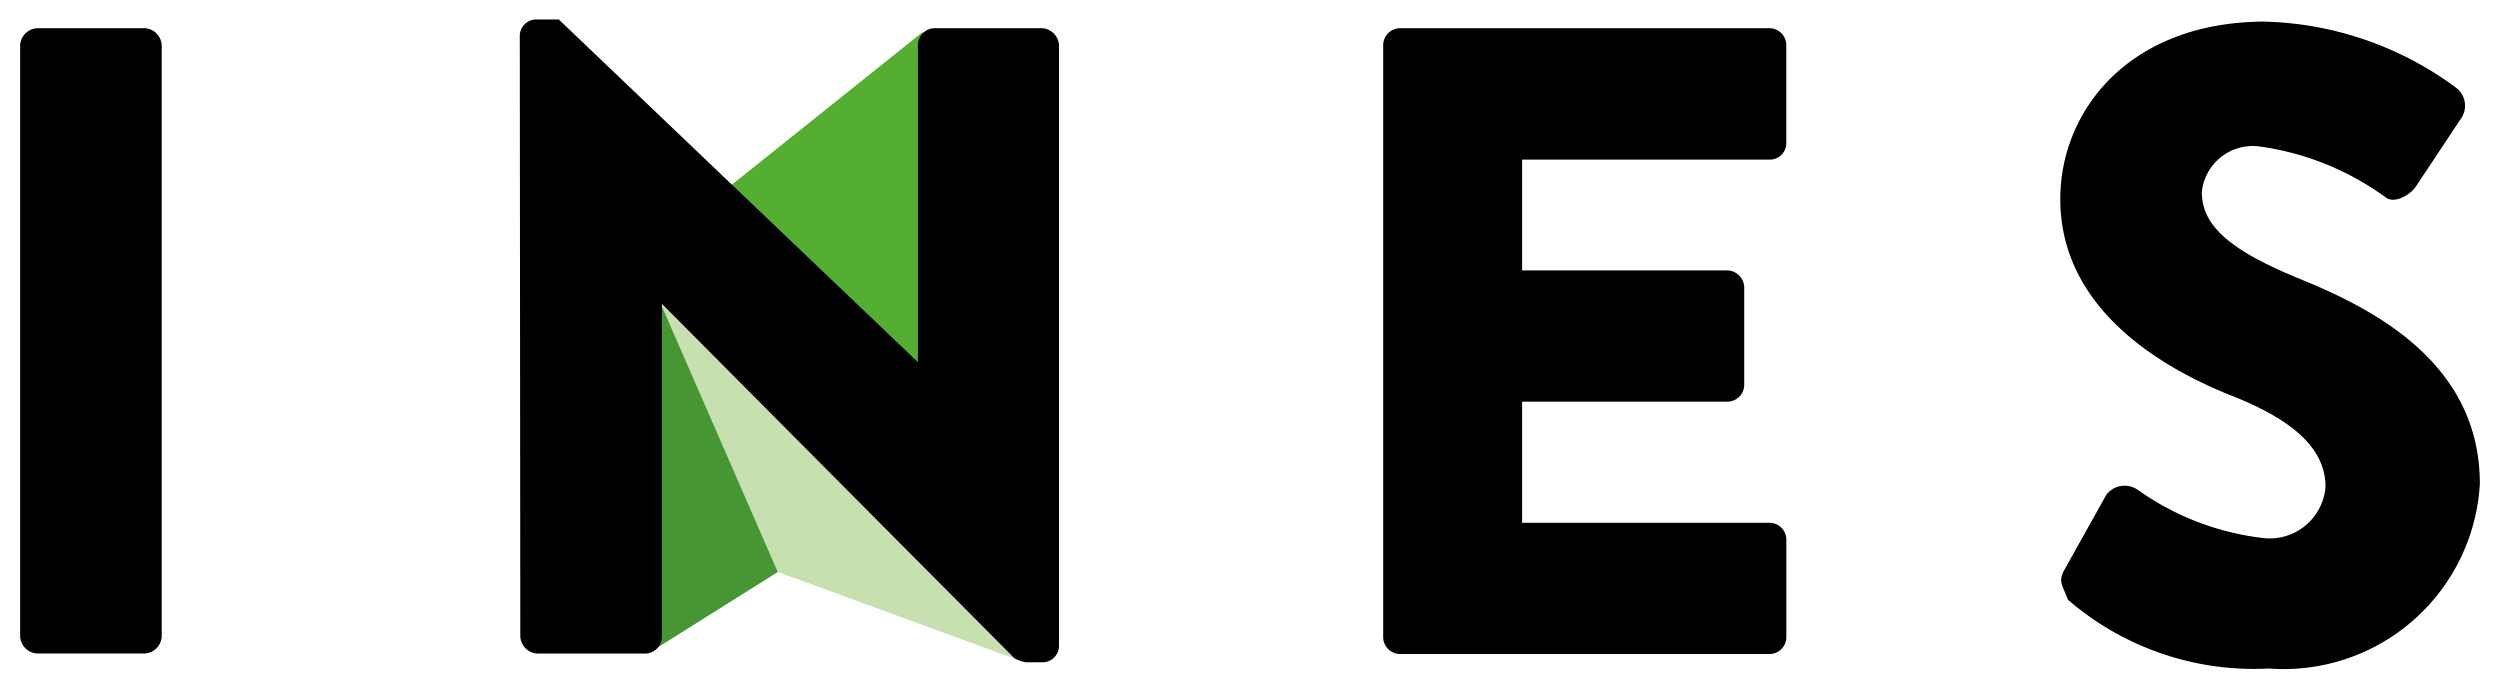
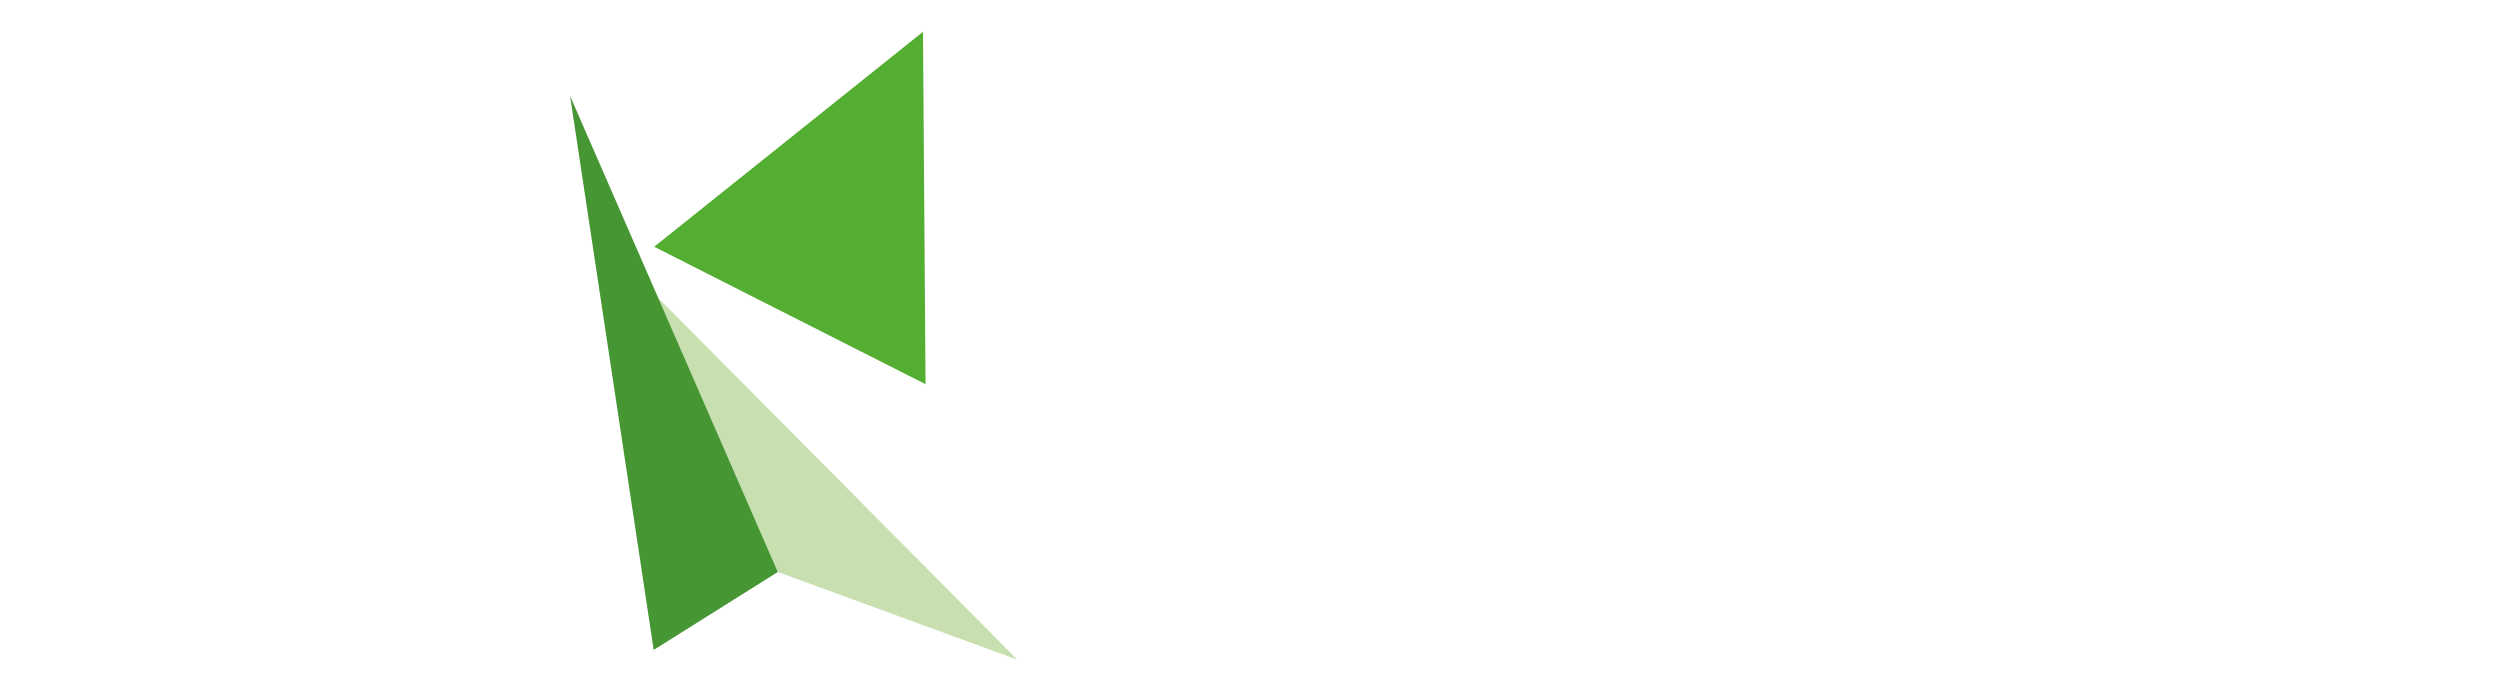
<svg xmlns="http://www.w3.org/2000/svg" id="svg5933" version="1.1" width="1024" height="282" viewBox="-0.38 -0.38 48.709 13.421">
  <defs id="defs5930" />
-   <path id="path5840" d="m 10.949,-10.439 a 0.06,0.06 0 0 0 -0.049,0.059 v 2.281 a 0.07,0.07 0 0 0 0.061,0.07 h 0.219 a 0.07,0.07 0 0 0 0.06,-0.07 v -1.65 l 1.49,1.75 h 0.08 a 0.07,0.07 0 0 0 0.07,-0.06 v -2.279 a 0.07,0.07 0 0 0 -0.07,-0.07 H 12.59 a 0.07,0.07 0 0 0 -0.07,0.07 v 1.6 l -1.469,-1.699 h -0.09 a 0.06,0.06 0 0 0 -0.012,0 z m 15.789,0.002 a 0.07,0.07 0 0 0 -0.049,0.027 h -1.35 a 0.07,0.07 0 0 0 -0.07,0.07 v 2.199 a 0.07,0.07 0 0 0 0.07,0.07 h 1.35 a 0.07,0.07 0 0 0 0.07,-0.07 v -0.18 a 0.07,0.07 0 0 0 -0.07,-0.07 h -1.07 v -0.729 h 0.91 a 0.06,0.06 0 0 0 0.061,-0.06 v -0.189 a 0.07,0.07 0 0 0 -0.061,-0.07 h -0.91 v -0.691 h 1.121 a 0.07,0.07 0 0 0 0.07,-0.059 v -0.15 a 0.07,0.07 0 0 0 -0.072,-0.098 z m -16.928,0.027 a 0.07,0.07 0 0 0 0,0.07 v 2.24 a 0.07,0.07 0 0 0 0,0.07 h 0.229 a 0.07,0.07 0 0 0 0.06,-0.07 v -2.24 a 0.07,0.07 0 0 0 -0.06,-0.07 z m 3.904,0 a 0.07,0.07 0 0 0 -0.065,0.07 v 2.24 a 0.07,0.07 0 0 0 0.07,0.07 h 0.219 a 0.07,0.07 0 0 0 0.07,-0.07 v -2.24 a 0.07,0.07 0 0 0 -0.07,-0.07 h -0.219 a 0.07,0.07 0 0 0 -0.006,0 z m 0.842,0 a 0.07,0.07 0 0 0 -0.057,0.07 v 0.15 a 0.06,0.06 0 0 0 0.061,0.1 h 0.559 v 1.959 a 0.07,0.07 0 0 0 0.061,0.07 h 0.23 a 0.07,0.07 0 0 0 0.061,-0.07 v -2 h 0.549 a 0.07,0.07 0 0 0 0.07,-0.059 v -0.15 a 0.07,0.07 0 0 0 -0.07,-0.07 h -1.459 a 0.07,0.07 0 0 0 -0.004,0 z m 2.08,0 a 0.07,0.07 0 0 0 -0.057,0.07 v 2.24 a 0.07,0.07 0 0 0 0.06,0.07 h 0.229 a 0.07,0.07 0 0 0 0.061,-0.07 v -2.24 a 0.07,0.07 0 0 0 -0.061,-0.07 h -0.229 a 0.07,0.07 0 0 0 -0.004,0 z m 3.098,0 a 0.07,0.07 0 0 0 -0.064,0.07 v 0.15 a 0.07,0.07 0 0 0 0.07,0.1 h 0.549 v 1.959 a 0.07,0.07 0 0 0 0.07,0.07 h 0.221 a 0.07,0.07 0 0 0 0.06,-0.07 v -2 h 0.559 a 0.06,0.06 0 0 0 0.06,-0.059 v -0.15 a 0.07,0.07 0 0 0 -0.06,-0.07 h -1.459 a 0.07,0.07 0 0 0 -0.006,0 z m 2.072,0 a 0.07,0.07 0 0 0 -0.057,0.07 l -0.01,2.24 a 0.07,0.07 0 0 0 0.07,0.07 h 0.219 a 0.07,0.07 0 0 0 0.07,-0.07 v -2.24 a 0.07,0.07 0 0 0 -0.07,-0.07 h -0.219 a 0.07,0.07 0 0 0 -0.004,0 z m 0.773,0 a 0.06,0.06 0 0 0 0,0.09 l 1.109,2.281 a 0.05,0.05 0 0 0 0.06,0 0.05,0.05 0 0 0 0.061,0 l 1,-2.281 a 0.065,0.065 0 0 0 -0.121,-0.049 h -0.24 l -0.818,1.639 -0.75,-1.68 h -0.061 z m -4.156,0.004 a 0.08,0.08 0 0 0 -0.023,0.006 l -1,2.281 a 0.06,0.06 0 0 0 -0.041,0.09 h 0.211 a 0.1,0.1 0 0 0 0.08,-0.051 l 0.209,-0.471 h 1.102 l 0.219,0.471 a 0.07,0.07 0 0 0 0.07,0.051 h 0.221 a 0.06,0.06 0 0 0 0.049,-0.09 l -1,-2.281 a 0.08,0.08 0 0 0 -0.059,0 0.08,0.08 0 0 0 -0.037,-0.006 z m 0.096,0.637 0.42,0.93 h -0.83 z m 1.551,3.635 a 1.23,1.23 0 1 0 0.15,2.455 1.66,1.66 0 0 0 0.84,-0.23 v -0.82 a 0.07,0.07 0 0 0 -0.061,-0.07 h -0.619 c -0.06,0 -0.06,0.07 -0.06,0.07 v 0.191 c 0,0.07 0.06,0.068 0.06,0.068 h 0.33 v 0.381 a 1.22,1.22 0 0 1 -0.5,0.109 0.88,0.88 0 0 1 0,-1.76 0.9,0.9 0 0 1 0.568,0.23 h 0.09 l 0.15,-0.16 a 0.06,0.06 0 0 0 0,-0.09 1.22,1.22 0 0 0 -0.82,-0.32 l 0.021,-0.051 a 1.23,1.23 0 0 0 -0.15,-0.004 z m 8.957,0.041 a 0.66,0.66 0 0 0 -0.637,0.635 c 0,0.4 0.289,0.579 0.619,0.719 0.33,0.14 0.51,0.271 0.51,0.471 a 0.34,0.34 0 0 1 -0.379,0.32 1,1 0 0 1 -0.551,-0.24 c -0.03,-0.06 -0.109,0 -0.109,0 l -0.09,0.18 a 0.08,0.08 0 0 0 0,0.07 1.13,1.13 0 0 0 0.729,0.27 0.7,0.7 0 0 0 0.762,-0.641 c 0,-0.42 -0.45,-0.64 -0.73,-0.76 -0.28,-0.12 -0.43,-0.3 -0.43,-0.43 0,-0.13 0.099,-0.311 0.379,-0.311 a 1.12,1.12 0 0 1 0.461,0.17 0.08,0.08 0 0 0 0.119,0 l 0.08,-0.129 a 0.08,0.08 0 0 0 0,-0.121 1.18,1.18 0 0 0 -0.629,-0.199 0.66,0.66 0 0 0 -0.104,-0.004 z m -17.082,0.014 a 0.06,0.06 0 0 0 -0.055,0.06 v 2.289 a 0.06,0.06 0 0 0 0.059,0.06 h 0.211 a 0.07,0.07 0 0 0 0.07,-0.06 v -1.65 l 1.49,1.75 h 0.09 a 0.07,0.07 0 0 0 0.07,-0.059 v -2.291 a 0.07,0.07 0 0 0 -0.07,-0.059 h -0.23 a 0.07,0.07 0 0 0 -0.07,0.059 v 1.611 l -1.48,-1.711 h -0.08 a 0.06,0.06 0 0 0 -0.004,0 z m 13.1,0 a 0.06,0.06 0 0 0 -0.055,0.06 v 2.289 a 0.06,0.06 0 0 0 0.061,0.06 h 0.209 a 0.07,0.07 0 0 0 0.07,-0.06 v -1.65 l 1.48,1.75 h 0.08 a 0.07,0.07 0 0 0 0.07,-0.059 v -2.291 a 0.07,0.07 0 0 0 -0.07,-0.059 h -0.211 a 0.07,0.07 0 0 0 -0.07,0.059 v 1.611 l -1.469,-1.711 h -0.09 a 0.06,0.06 0 0 0 -0.006,0 z m 11.904,0 0.012,0.019 a 1.23,1.23 0 1 0 0,2.451 1.17,1.17 0 0 0 0.818,-0.33 0.06,0.06 0 0 0 0,-0.09 l -0.16,-0.16 a 0.06,0.06 0 0 0 -0.08,0 0.94,0.94 0 0 1 -0.59,0.209 0.88,0.88 0 0 1 0,-1.76 0.93,0.93 0 0 1 0.59,0.23 h 0.08 l 0.15,-0.16 a 0.06,0.06 0 0 0 0,-0.09 1.18,1.18 0 0 0 -0.82,-0.32 z m 8.73,0 a 0.07,0.07 0 0 0 -0.061,0.06 l 0.012,2.289 a 0.07,0.07 0 0 0 0.068,0.06 h 0.211 a 0.06,0.06 0 0 0 0.061,-0.06 v -1.65 l 1.5,1.75 h 0.09 a 0.06,0.06 0 0 0 0.059,-0.059 v -2.291 a 0.06,0.06 0 0 0 -0.059,-0.059 h -0.221 a 0.06,0.06 0 0 0 -0.06,0.059 v 1.611 l -1.469,-1.711 h -0.121 a 0.07,0.07 0 0 0 -0.01,0 z m -14.273,0.035 a 0.76,0.76 0 0 0 -0.076,0.006 h -0.77 a 0.07,0.07 0 0 0 -0.07,0.059 l -0.029,2.25 a 0.07,0.07 0 0 0 0.068,0.06 h 0.221 a 0.06,0.06 0 0 0 0.061,-0.06 v -0.799 h 0.52 a 0.76,0.76 0 1 0 0.076,-1.516 z m -9.621,0.002 a 0.07,0.07 0 0 0 -0.064,0.062 l 0.019,2.25 a 0.07,0.07 0 0 0 0.07,0.061 h 0.219 a 0.07,0.07 0 0 0 0.07,-0.06 v -2.25 a 0.07,0.07 0 0 0 -0.07,-0.059 h -0.219 a 0.07,0.07 0 0 0 -0.025,-0.004 z m -11.975,0.004 a 0.06,0.06 0 0 0 0,0.059 v 2.25 a 0.06,0.06 0 0 0 0,0.06 h 1.369 a 0.07,0.07 0 0 0 0.07,-0.06 v -0.189 a 0.07,0.07 0 0 0 -0.07,-0.06 h -1.07 v -0.729 h 0.91 a 0.07,0.07 0 0 0 0.061,-0.07 v -0.191 a 0.06,0.06 0 0 0 -0.061,-0.059 h -0.91 v -0.691 h 1.061 a 0.07,0.07 0 0 0 0.07,-0.068 v -0.191 a 0.07,0.07 0 0 0 -0.07,-0.059 z m 4.883,0 a 0.07,0.07 0 0 0 -0.053,0.059 v 2.25 a 0.07,0.07 0 0 0 0.07,0.06 h 1.35 a 0.07,0.07 0 0 0 0.07,-0.06 v -0.189 a 0.07,0.07 0 0 0 -0.07,-0.06 h -1.07 v -0.729 h 0.91 a 0.07,0.07 0 0 0 0.061,-0.07 v -0.191 a 0.06,0.06 0 0 0 -0.061,-0.059 h -0.91 v -0.691 h 1.07 a 0.07,0.07 0 0 0 0.07,-0.068 v -0.191 a 0.07,0.07 0 0 0 -0.07,-0.059 h -1.35 a 0.07,0.07 0 0 0 -0.018,0 z m 2.117,0 a 0.06,0.06 0 0 0 0,0.059 v 2.25 a 0.06,0.06 0 0 0 0,0.09 h 0.27 a 0.07,0.07 0 0 0 0.07,-0.059 v -0.871 h 0.51 l 0.449,0.9 h 0.271 c 0.06,0 0.059,-0.1 0.059,-0.1 l -0.469,-0.861 a 0.74,0.74 0 0 0 0.5,-0.689 0.73,0.73 0 0 0 -0.74,-0.719 z m 6.104,0 a 0.07,0.07 0 0 0 -0.055,0.059 v 2.25 a 0.07,0.07 0 0 0 0.07,0.06 h 1.35 a 0.07,0.07 0 0 0 0.07,-0.06 v -0.189 a 0.07,0.07 0 0 0 -0.07,-0.06 h -1.068 v -0.729 h 0.908 a 0.07,0.07 0 0 0 0.061,-0.07 v -0.191 a 0.06,0.06 0 0 0 -0.061,-0.059 h -0.908 v -0.691 h 1.068 a 0.07,0.07 0 0 0 0.07,-0.068 v -0.191 a 0.07,0.07 0 0 0 -0.07,-0.059 h -1.35 a 0.07,0.07 0 0 0 -0.016,0 z m 9.77,0 a 0.07,0.07 0 0 0 -0.053,0.059 v 2.25 a 0.07,0.07 0 0 0 0.068,0.06 h 1.361 a 0.06,0.06 0 0 0 0.059,-0.06 v -0.189 a 0.06,0.06 0 0 0 -0.059,-0.06 h -1.08 v -0.729 h 0.91 a 0.07,0.07 0 0 0 0.059,-0.07 v -0.191 a 0.06,0.06 0 0 0 -0.059,-0.059 h -0.91 v -0.691 h 1.08 a 0.07,0.07 0 0 0 0.059,-0.068 v -0.191 a 0.06,0.06 0 0 0 -0.059,-0.059 h -1.361 a 0.07,0.07 0 0 0 -0.016,0 z m 2.127,0 a 0.06,0.06 0 0 0 0,0.059 v 2.25 a 0.06,0.06 0 0 0 0,0.06 h 0.229 a 0.06,0.06 0 0 0 0.06,-0.06 v -2.25 a 0.06,0.06 0 0 0 -0.06,-0.059 z m 3.639,0 c -0.07,0 -0.068,0.059 -0.068,0.059 v 2.25 c 0,0.06 0.068,0.06 0.068,0.06 h 0.221 a 0.07,0.07 0 0 0 0.07,-0.06 v -1 h 1.24 v 1 a 0.06,0.06 0 0 0 0.059,0.06 h 0.23 a 0.06,0.06 0 0 0 0.061,-0.06 v -2.25 a 0.06,0.06 0 0 0 -0.061,-0.059 h -0.23 a 0.06,0.06 0 0 0 -0.059,0.059 v 1 h -1.24 v -1 a 0.07,0.07 0 0 0 -0.07,-0.059 z m 2.721,0 a 0.06,0.06 0 0 0 -0.051,0.059 v 2.25 a 0.06,0.06 0 0 0 0.061,0.06 h 1.359 a 0.06,0.06 0 0 0 0.061,-0.06 v -0.189 a 0.06,0.06 0 0 0 -0.061,-0.06 h -1.068 v -0.729 h 0.898 a 0.07,0.07 0 0 0 0.07,-0.07 v -0.191 a 0.07,0.07 0 0 0 -0.07,-0.059 h -0.898 v -0.691 h 1.068 c 0.06,0 0.06,-0.068 0.06,-0.068 v -0.191 a 0.06,0.06 0 0 0 -0.06,-0.059 h -1.359 a 0.06,0.06 0 0 0 -0.01,0 z m 2.123,0 a 0.07,0.07 0 0 0 -0.053,0.059 v 2.281 a 0.07,0.07 0 0 0 0.07,0.059 h 0.27 a 0.06,0.06 0 0 0 0.06,-0.059 v -0.871 h 0.51 l 0.459,0.9 h 0.26 a 0.06,0.06 0 0 0 0.061,-0.1 l -0.459,-0.861 a 0.75,0.75 0 0 0 0.5,-0.689 0.73,0.73 0 0 0 -0.74,-0.719 h -0.92 a 0.07,0.07 0 0 0 -0.018,0 z m -26.094,0.33 h 0.611 a 0.41,0.41 0 0 1 0.41,0.398 0.42,0.42 0 0 1 -0.41,0.42 h -0.611 z m 26.441,0 h 0.6 a 0.42,0.42 0 0 1 0.42,0.398 0.43,0.43 0 0 1 -0.42,0.42 h -0.6 z m -12.83,0.01 h 0.5 a 0.41,0.41 0 0 1 0.43,0.398 0.44,0.44 0 0 1 -0.43,0.441 h -0.5 z" />
  <polygon style="opacity:1;vector-effect:none;fill:#c8dfb0;fill-opacity:1;stroke-width:1;stroke-linecap:butt;stroke-linejoin:miter;stroke-miterlimit:4;stroke-dasharray:none;stroke-dashoffset:0;stroke-opacity:1" id="polygon5896" points="12.43,16.34 14.77,21.69 19.44,23.4 " class="cls-3" transform="translate(0,-10.92)" />
  <polygon style="opacity:1;vector-effect:none;fill:#479634;fill-opacity:1;stroke-width:1;stroke-linecap:butt;stroke-linejoin:miter;stroke-miterlimit:4;stroke-dasharray:none;stroke-dashoffset:0;stroke-opacity:1" id="polygon5898" points="12.35,23.21 10.72,12.41 14.77,21.69 " class="cls-4" transform="translate(0,-10.92)" />
  <polygon style="opacity:1;vector-effect:none;fill:#53ae32;fill-opacity:1;stroke-width:1;stroke-linecap:butt;stroke-linejoin:miter;stroke-miterlimit:4;stroke-dasharray:none;stroke-dashoffset:0;stroke-opacity:1" id="polygon5900" points="17.65,18.03 12.36,15.35 17.6,11.16 " class="cls-5" transform="translate(0,-10.92)" />
-   <path id="path5902" d="M 10.047,1.9396216e-4 A 0.32,0.32 0 0 0 9.74,0.311 l 0.01,11.719 a 0.35,0.35 0 0 0 0.34,0.33 h 2.09 a 0.33,0.33 0 0 0 0.33,-0.33 v -6.488 l 6.871,6.908 a 0.63,0.63 0 0 0 0.229,0.08 h 0.311 a 0.32,0.32 0 0 0 0.33,-0.309 V 0.5 a 0.35,0.35 0 0 0 -0.33,-0.33 h -2.09 a 0.33,0.33 0 0 0 -0.33,0.33 V 6.68 l -7,-6.68 h -0.43 a 0.32,0.32 0 0 0 -0.023,0 z M 43.77,0.041 c -2.66,-1e-5 -4,1.739 -4,3.459 0,2.09 1.881,3.26 3.381,3.85 1.18,0.47 1.789,1.03 1.789,1.76 a 1.09,1.09 0 0 1 -1.199,1 5.26,5.26 0 0 1 -2.471,-0.949 0.45,0.45 0 0 0 -0.6,0.1 l -0.811,1.451 c -0.14,0.24 -0.049,0.31 0.061,0.6 a 5.55,5.55 0 0 0 3.92,1.34 3.83,3.83 0 0 0 4.109,-3.6 c 0,-2.4 -2.15,-3.44 -3.52,-4 -1.37,-0.56 -1.9,-1.041 -1.9,-1.691 a 1,1 0 0 1 1.102,-0.889 5.44,5.44 0 0 1 2.488,1 c 0.16,0.12 0.472,-0.041 0.592,-0.23 l 0.889,-1.34 a 0.44,0.44 0 0 0 -0.1,-0.561 6.54,6.54 0 0 0 -3.73,-1.299 z m -43.43,0.129 A 0.35,0.35 0 0 0 0,0.5 V 12.029 a 0.35,0.35 0 0 0 0.34,0.33 h 2.09 a 0.35,0.35 0 0 0 0.33,-0.33 V 0.5 a 0.35,0.35 0 0 0 -0.33,-0.33 z m 26.561,0 a 0.33,0.33 0 0 0 -0.33,0.33 V 12.041 a 0.33,0.33 0 0 0 0.33,0.328 h 7.199 a 0.33,0.33 0 0 0 0.33,-0.328 v -1.9 A 0.33,0.33 0 0 0 34.1,9.811 H 29.279 v -2.361 h 4 a 0.33,0.33 0 0 0 0.33,-0.33 V 5.221 A 0.34,0.34 0 0 0 33.279,4.891 h -4 v -2.16 h 4.82 a 0.32,0.32 0 0 0 0.33,-0.33 V 0.5 a 0.33,0.33 0 0 0 -0.33,-0.33 z" />
</svg>